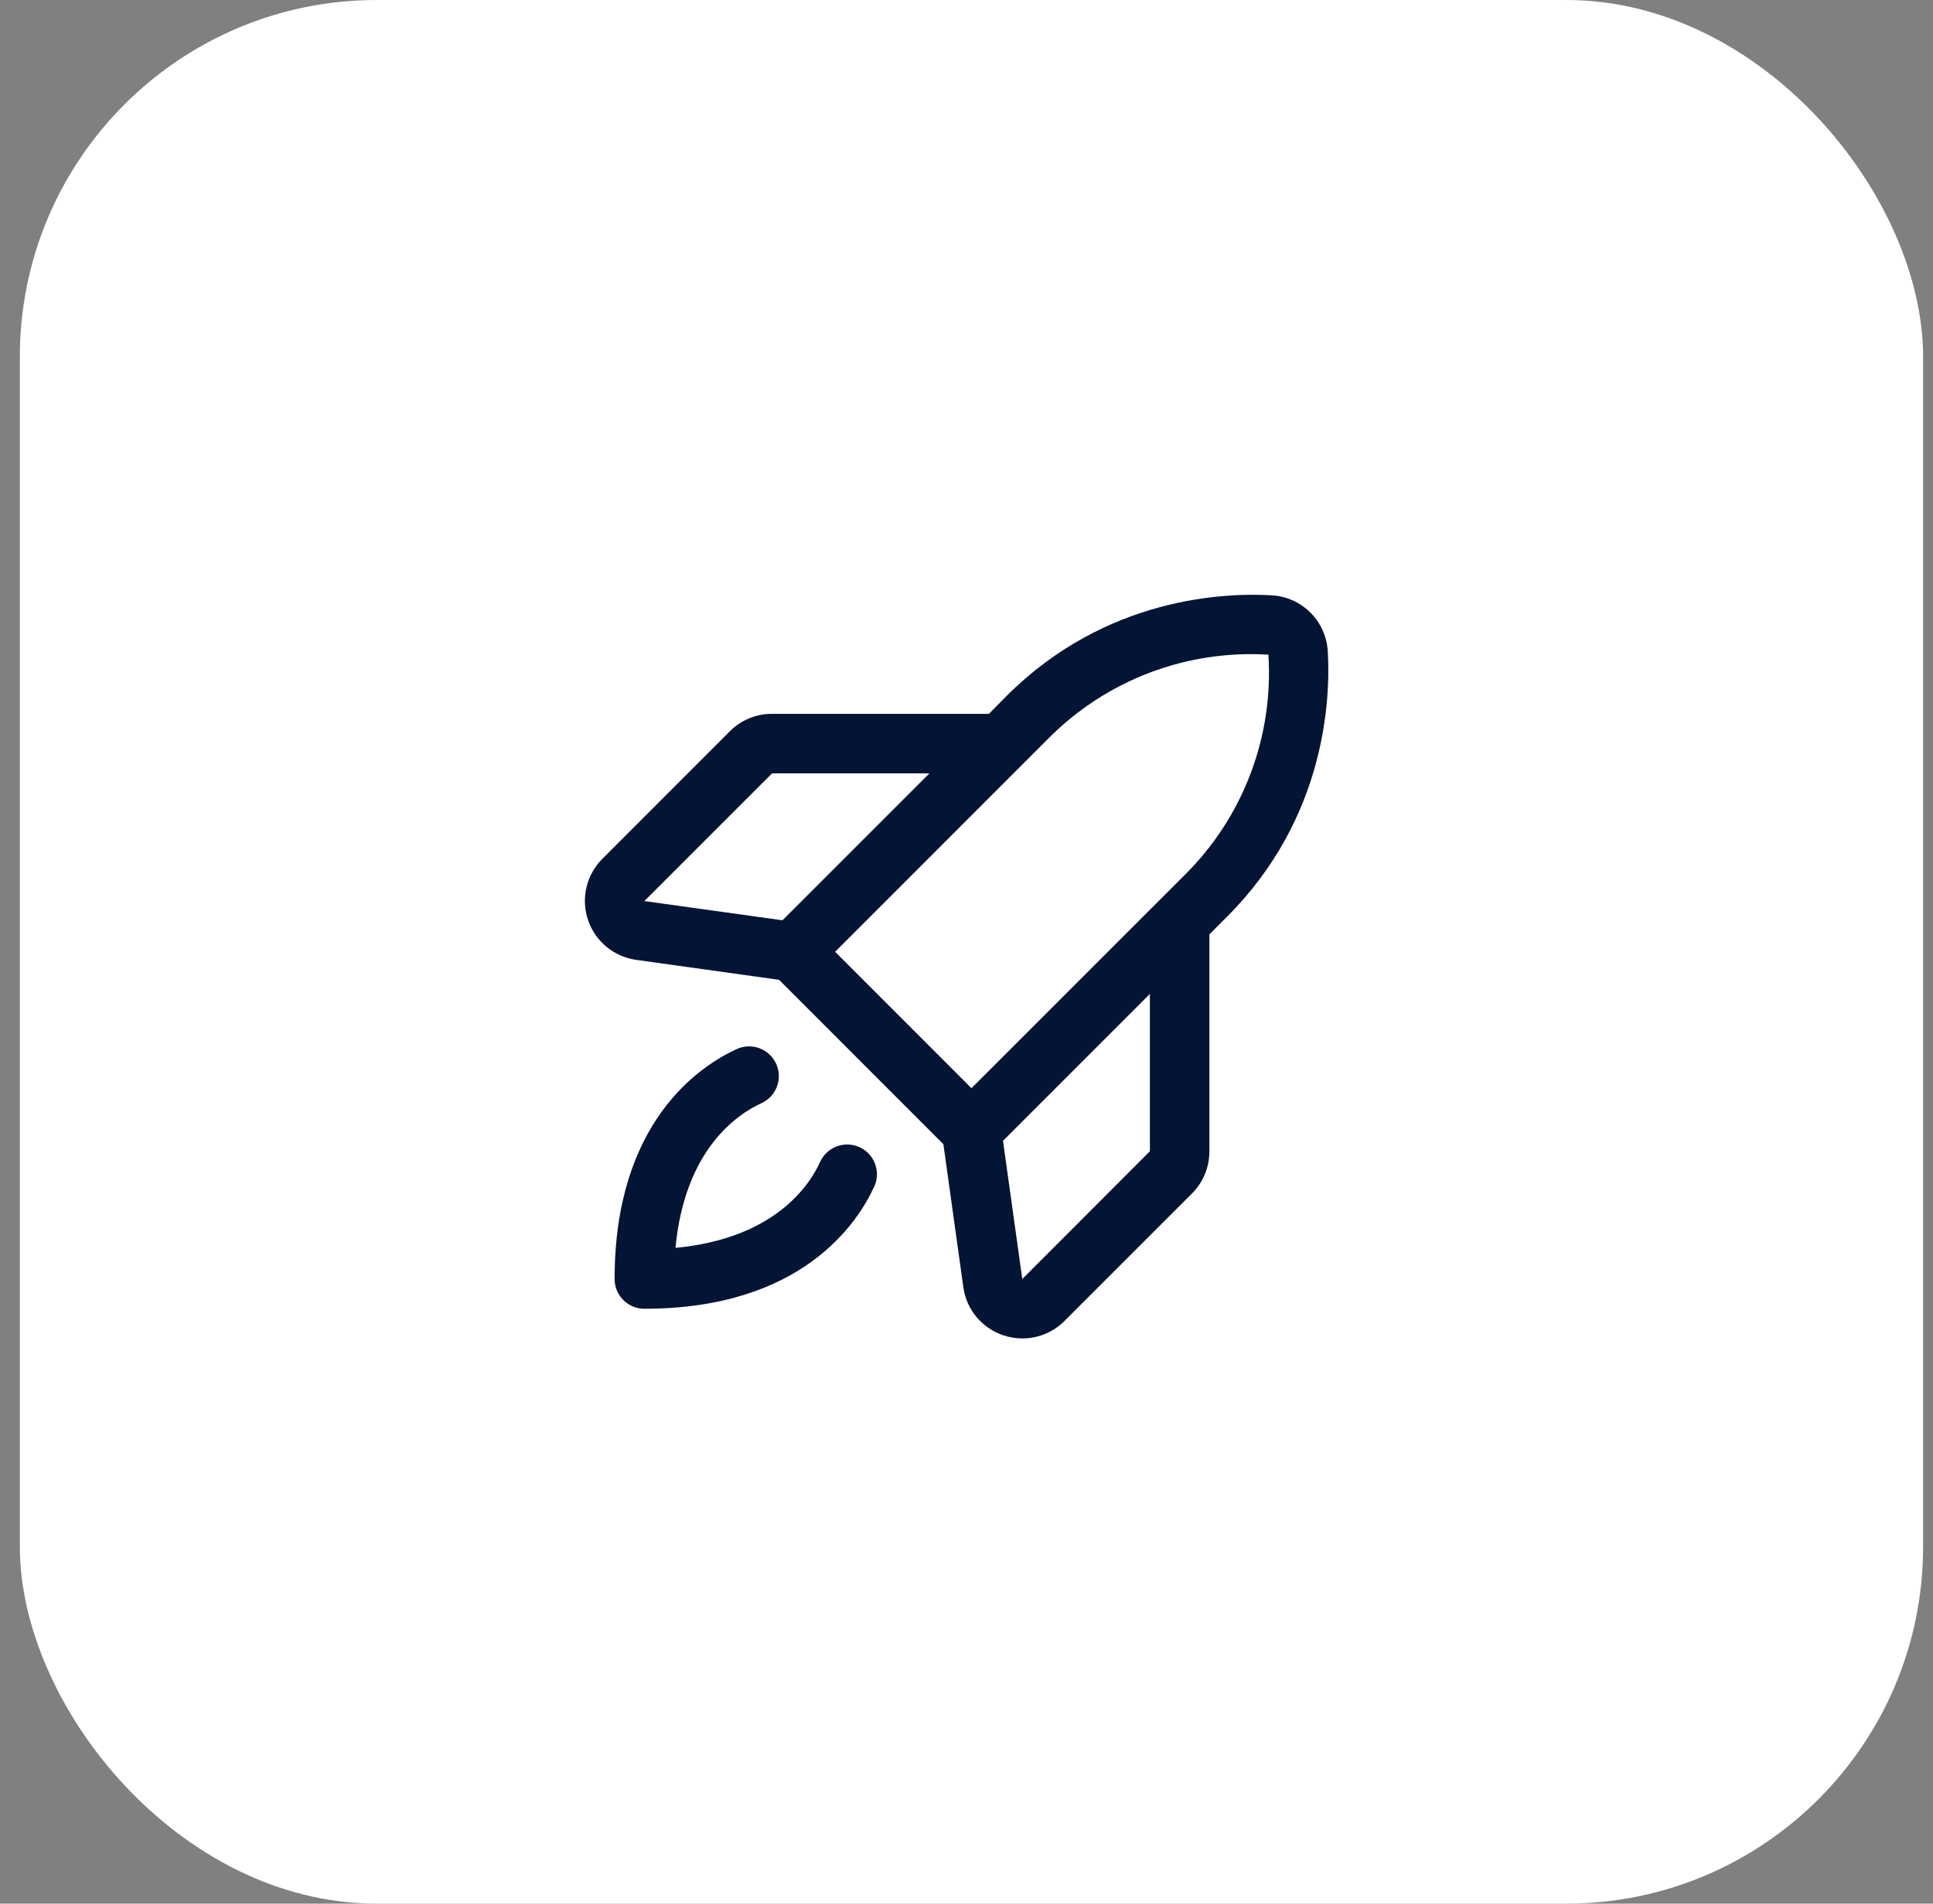
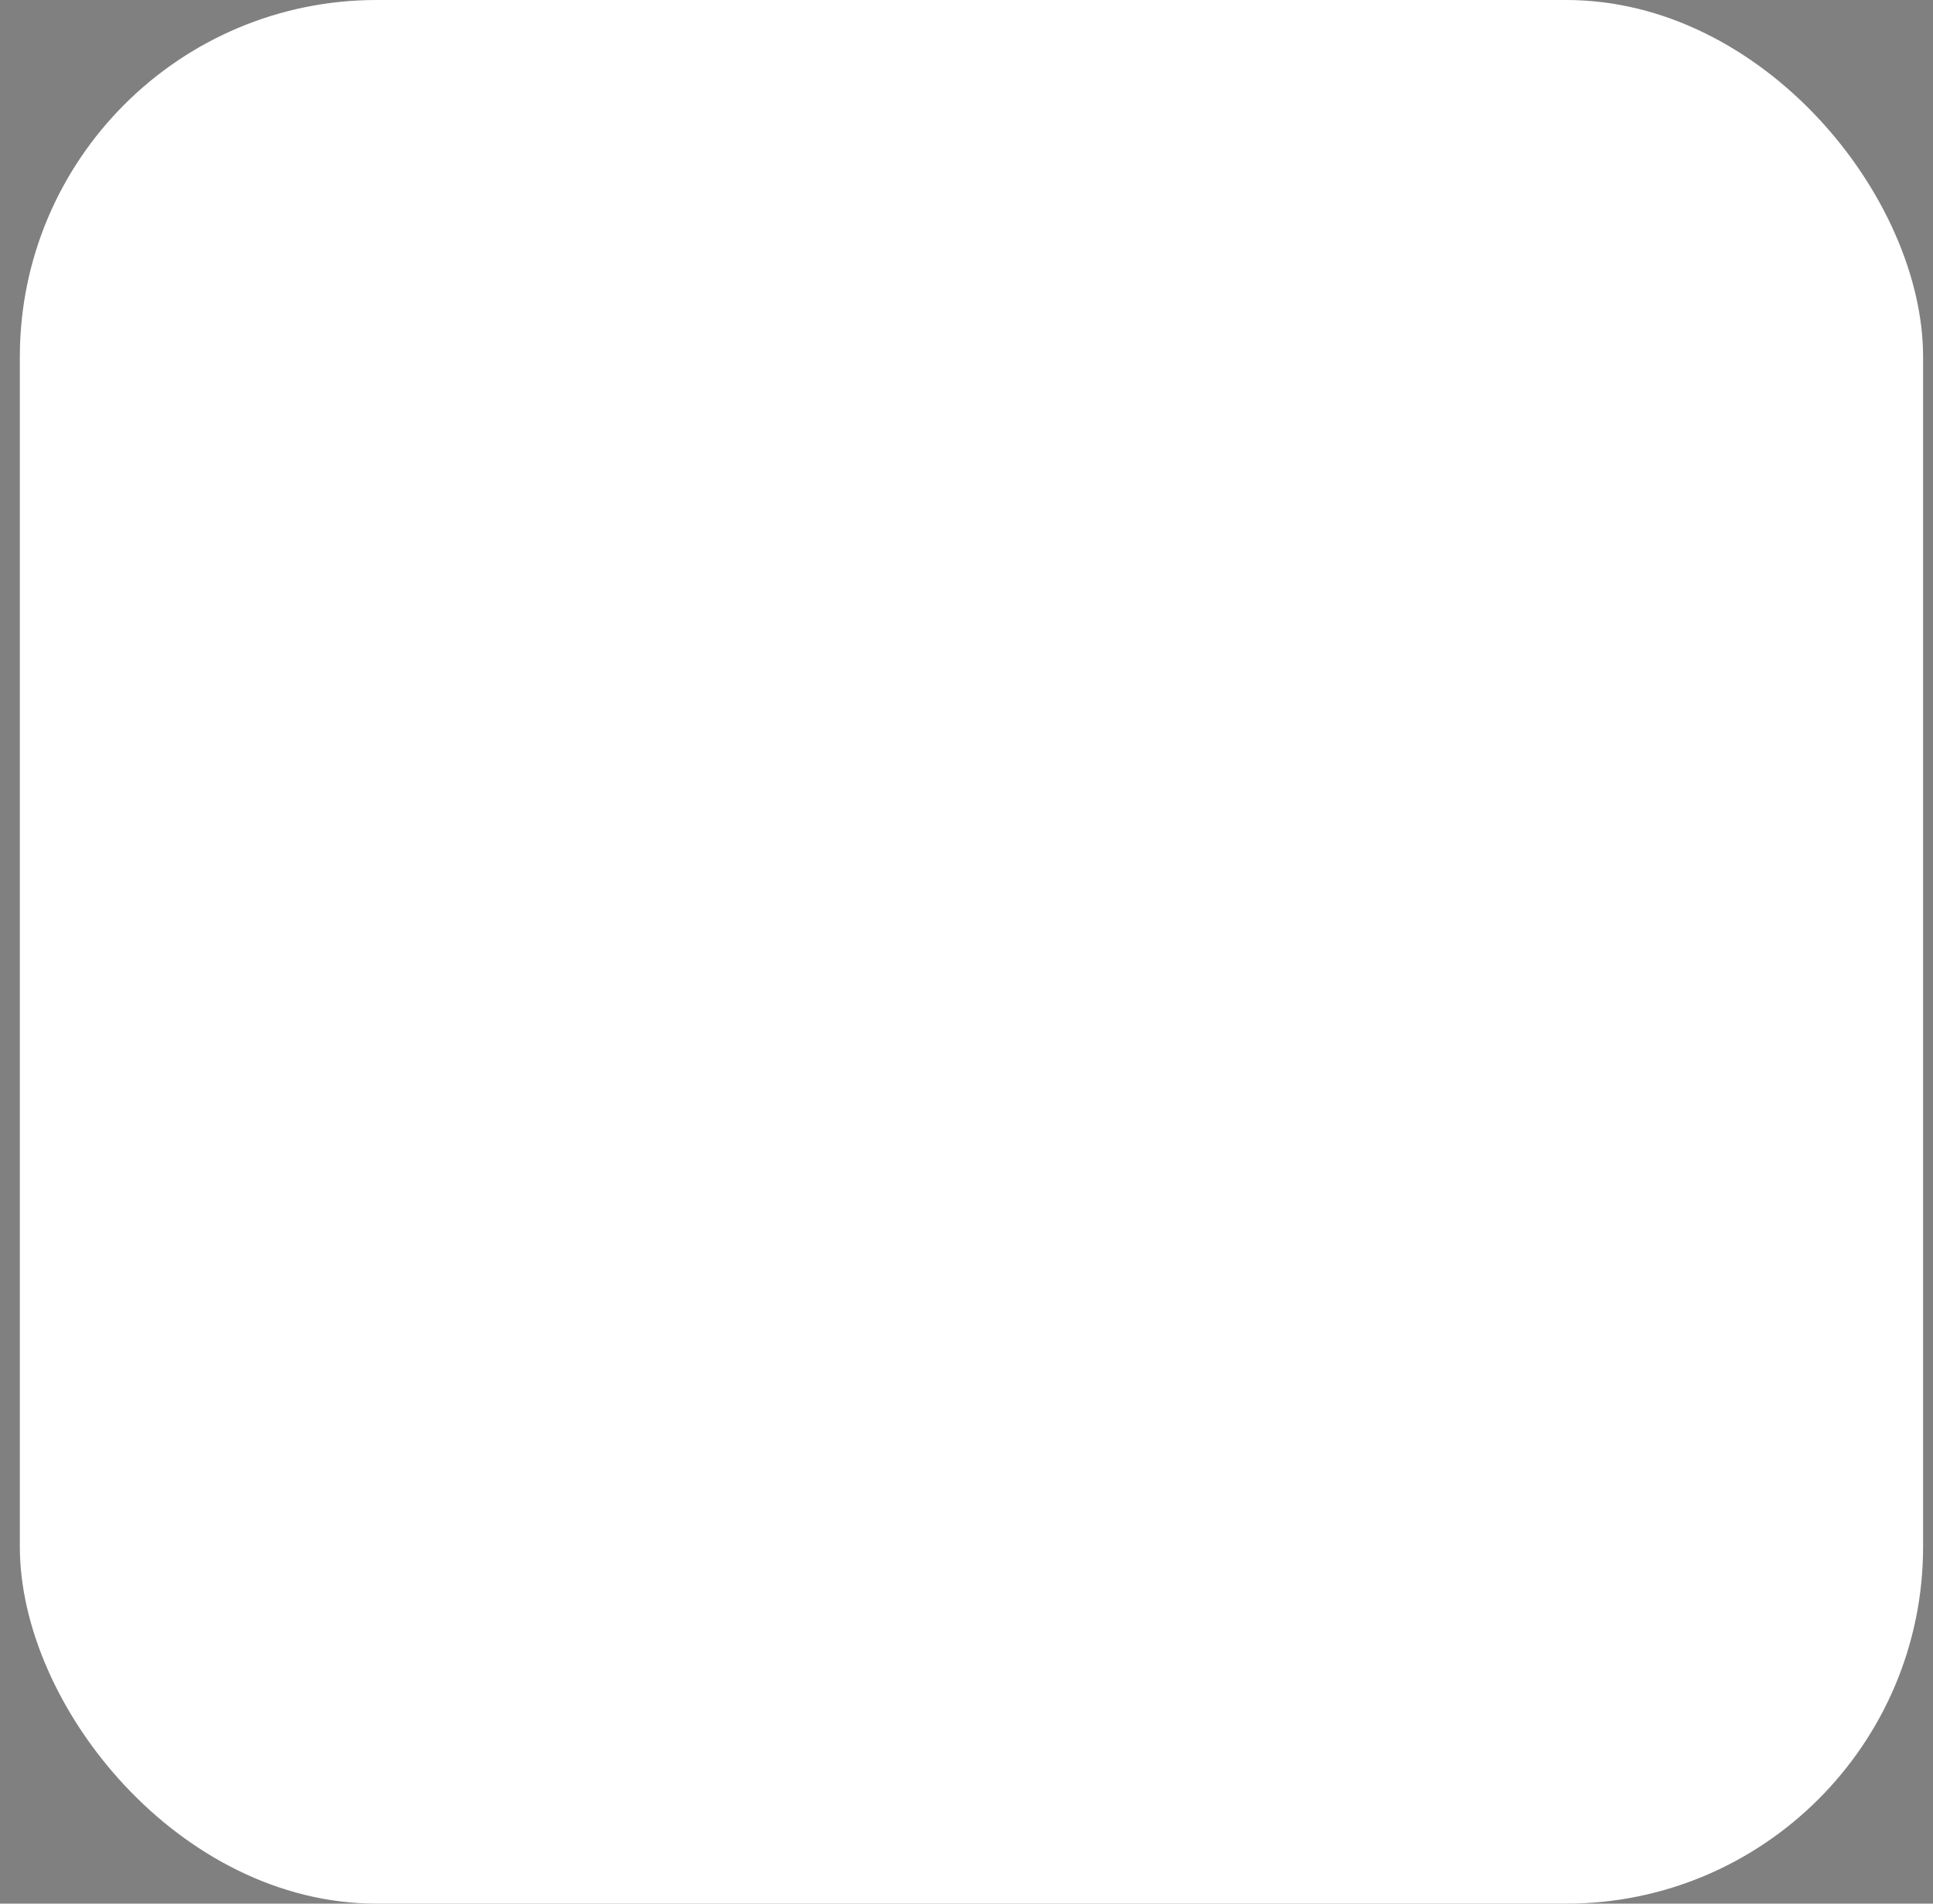
<svg xmlns="http://www.w3.org/2000/svg" width="65" height="64" viewBox="0 0 65 64" fill="none">
  <rect x="0" y="0" width="65" height="64" fill="#808080" stroke="none" />
  <rect x="0.667" width="64" height="64" rx="12" fill="white" />
-   <path d="M44.648 21.89C44.618 21.402 44.411 20.942 44.066 20.597C43.721 20.252 43.261 20.045 42.773 20.015C41.2 19.921 37.182 20.065 33.847 23.399L33.253 24H25.962C25.698 23.998 25.437 24.049 25.193 24.15C24.949 24.25 24.728 24.398 24.542 24.585L20.254 28.875C19.991 29.138 19.807 29.469 19.721 29.83C19.636 30.192 19.653 30.571 19.771 30.923C19.889 31.276 20.102 31.589 20.388 31.826C20.674 32.064 21.02 32.218 21.388 32.27L26.197 32.941L31.723 38.468L32.394 43.279C32.446 43.647 32.599 43.993 32.837 44.279C33.076 44.564 33.389 44.777 33.742 44.894C33.947 44.962 34.163 44.998 34.379 44.998C34.642 44.998 34.901 44.947 35.144 44.846C35.386 44.746 35.606 44.598 35.792 44.413L40.082 40.125C40.269 39.939 40.416 39.718 40.517 39.474C40.617 39.23 40.668 38.969 40.667 38.705V31.414L41.263 30.817C44.598 27.483 44.742 23.464 44.648 21.89ZM25.962 26H31.253L26.312 30.94L21.667 30.293L25.962 26ZM35.263 24.819C36.224 23.852 37.38 23.101 38.654 22.617C39.928 22.133 41.291 21.926 42.652 22.01C42.739 23.371 42.535 24.735 42.051 26.011C41.568 27.287 40.817 28.444 39.849 29.405L32.667 36.585L28.082 32L35.263 24.819ZM38.667 38.705L34.376 43L33.727 38.354L38.667 33.414V38.705ZM29.397 39.892C28.834 41.125 26.953 44 21.667 44C21.401 44 21.147 43.895 20.96 43.707C20.772 43.52 20.667 43.265 20.667 43C20.667 37.714 23.542 35.833 24.774 35.269C24.894 35.214 25.023 35.184 25.154 35.179C25.285 35.175 25.416 35.196 25.539 35.242C25.662 35.288 25.775 35.358 25.871 35.447C25.967 35.537 26.045 35.644 26.099 35.764C26.154 35.883 26.184 36.012 26.189 36.144C26.193 36.275 26.172 36.406 26.126 36.529C26.08 36.652 26.01 36.765 25.921 36.861C25.831 36.957 25.724 37.034 25.604 37.089C24.8 37.455 23.027 38.634 22.714 41.953C26.033 41.64 27.214 39.866 27.578 39.062C27.633 38.943 27.71 38.835 27.806 38.746C27.902 38.656 28.015 38.587 28.138 38.541C28.261 38.495 28.392 38.473 28.523 38.478C28.654 38.483 28.784 38.513 28.903 38.568C29.023 38.622 29.13 38.7 29.22 38.796C29.309 38.892 29.379 39.005 29.425 39.127C29.471 39.251 29.492 39.381 29.488 39.513C29.483 39.644 29.453 39.773 29.398 39.892H29.397Z" fill="#031435" />
</svg>